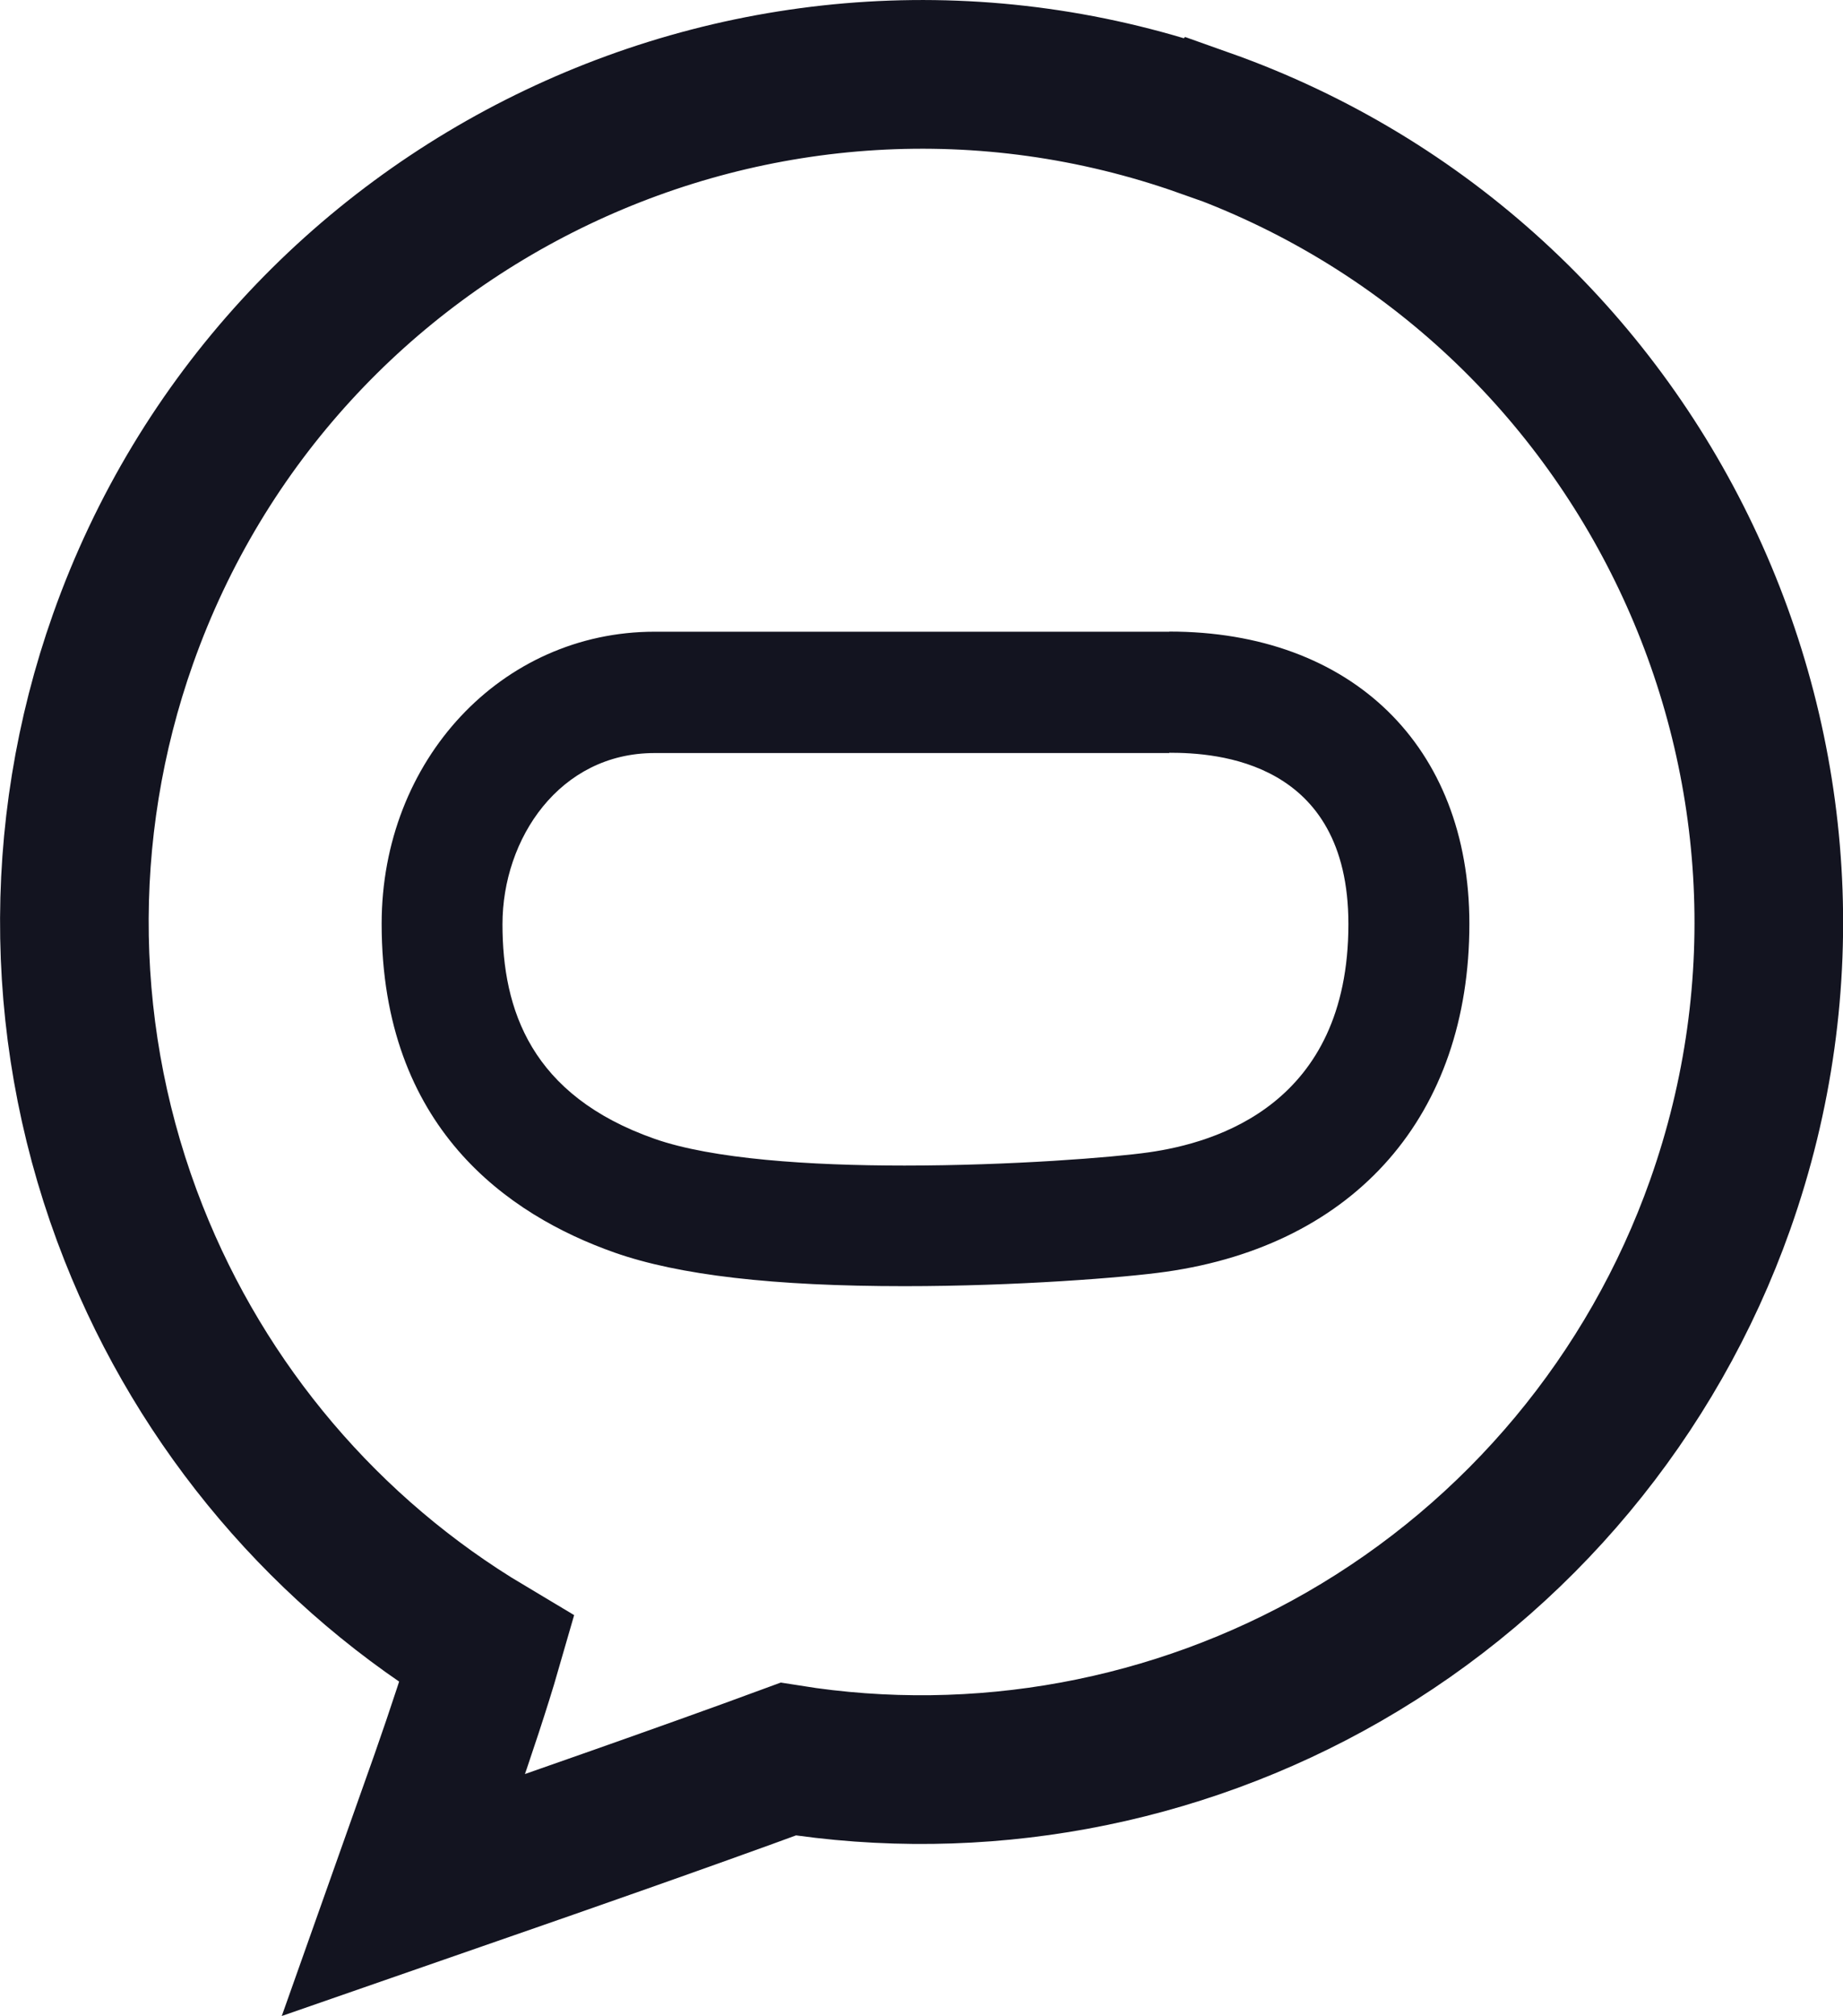
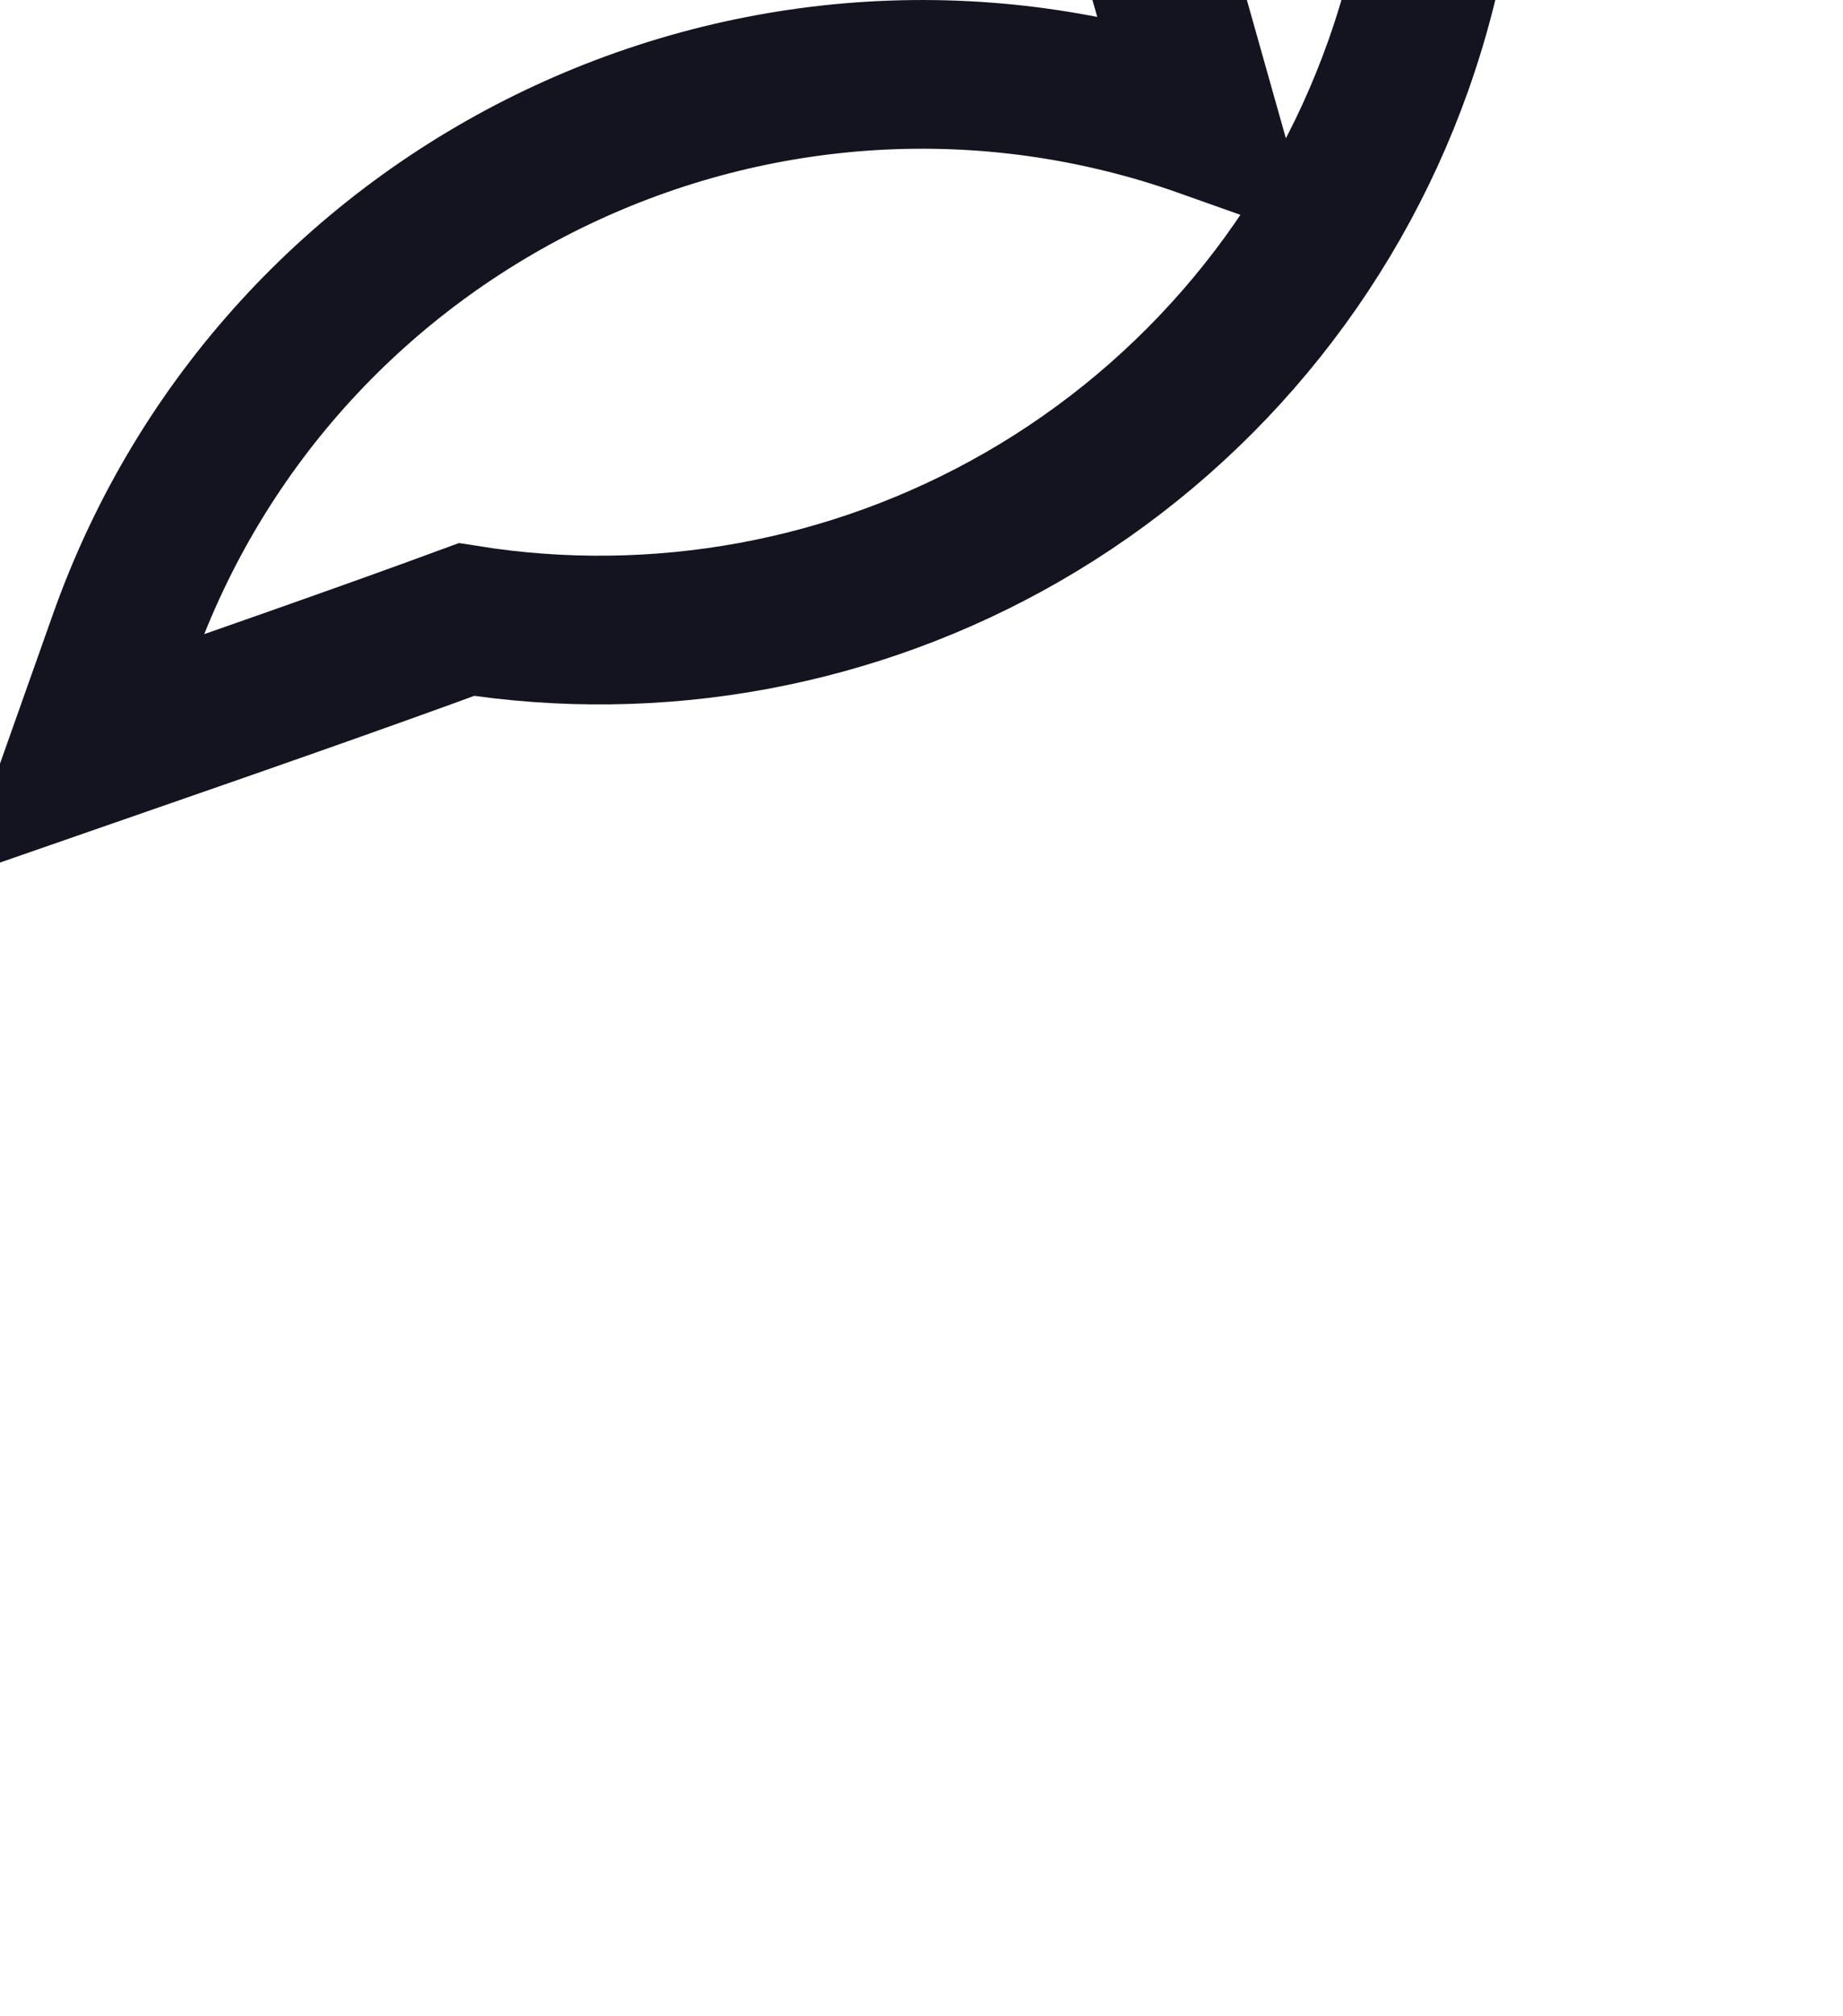
<svg xmlns="http://www.w3.org/2000/svg" id="favicon" viewBox="0 0 124.01 135.57">
  <defs>
    <style>
      /* Dark icon (#131420) for light backgrounds */
      .bubble-stroke { fill: none; stroke: #131420; stroke-miterlimit: 10; stroke-width: 10px; }
      .visor-fill { fill: #131420; stroke-width: 0px; }

      /* Light icon (white) for dark backgrounds */
      @media (prefers-color-scheme: dark) {
        .bubble-stroke { stroke: #ffffff; }
        .visor-fill { fill: #ffffff; }
      }
    </style>
  </defs>
  <g id="leagen-icon">
-     <path id="bubble" class="bubble-stroke" d="M81.04,8.28C51.42-2.22,18.78,13.34,8.28,42.96c-4.6,12.98-4.35,27.18.71,39.97,4.64,11.74,13.02,21.59,23.77,28-.64,2.22-1.79,5.7-2.83,8.66l-2.78,7.84,7.86-2.73c.12-.04,11.09-3.85,18.03-6.41,12.82,2.05,26.05-.37,37.38-6.88,11.78-6.77,20.77-17.55,25.32-30.38,10.5-29.62-5.06-62.27-34.68-72.77h0Z" />
+     <path id="bubble" class="bubble-stroke" d="M81.04,8.28C51.42-2.22,18.78,13.34,8.28,42.96l-2.78,7.84,7.86-2.73c.12-.04,11.09-3.85,18.03-6.41,12.82,2.05,26.05-.37,37.38-6.88,11.78-6.77,20.77-17.55,25.32-30.38,10.5-29.62-5.06-62.27-34.68-72.77h0Z" />
    <g id="visor">
-       <path class="visor-fill" d="M78.68,50.62c3.16,0,12.05.52,12.05,11.52,0,12.15-8.95,14.71-13.43,15.35-2.38.34-9.26.89-16.44.89-6.34,0-12.92-.43-16.82-1.8-8.31-2.92-10.23-8.68-10.23-14.43s3.84-11.51,10.23-11.51h33.84c.19,0,.46,0,.79,0M78.68,42.48c-.22,0-.42,0-.6,0h-.19s-33.84,0-33.84,0c-10.3,0-18.37,8.63-18.37,19.64,0,13.72,8.52,19.59,15.67,22.11,4.32,1.52,10.7,2.26,19.52,2.26,7.46,0,14.78-.57,17.59-.97,12.78-1.82,20.41-10.57,20.41-23.4,0-11.94-7.92-19.65-20.19-19.65h0Z" />
-     </g>
+       </g>
  </g>
</svg>